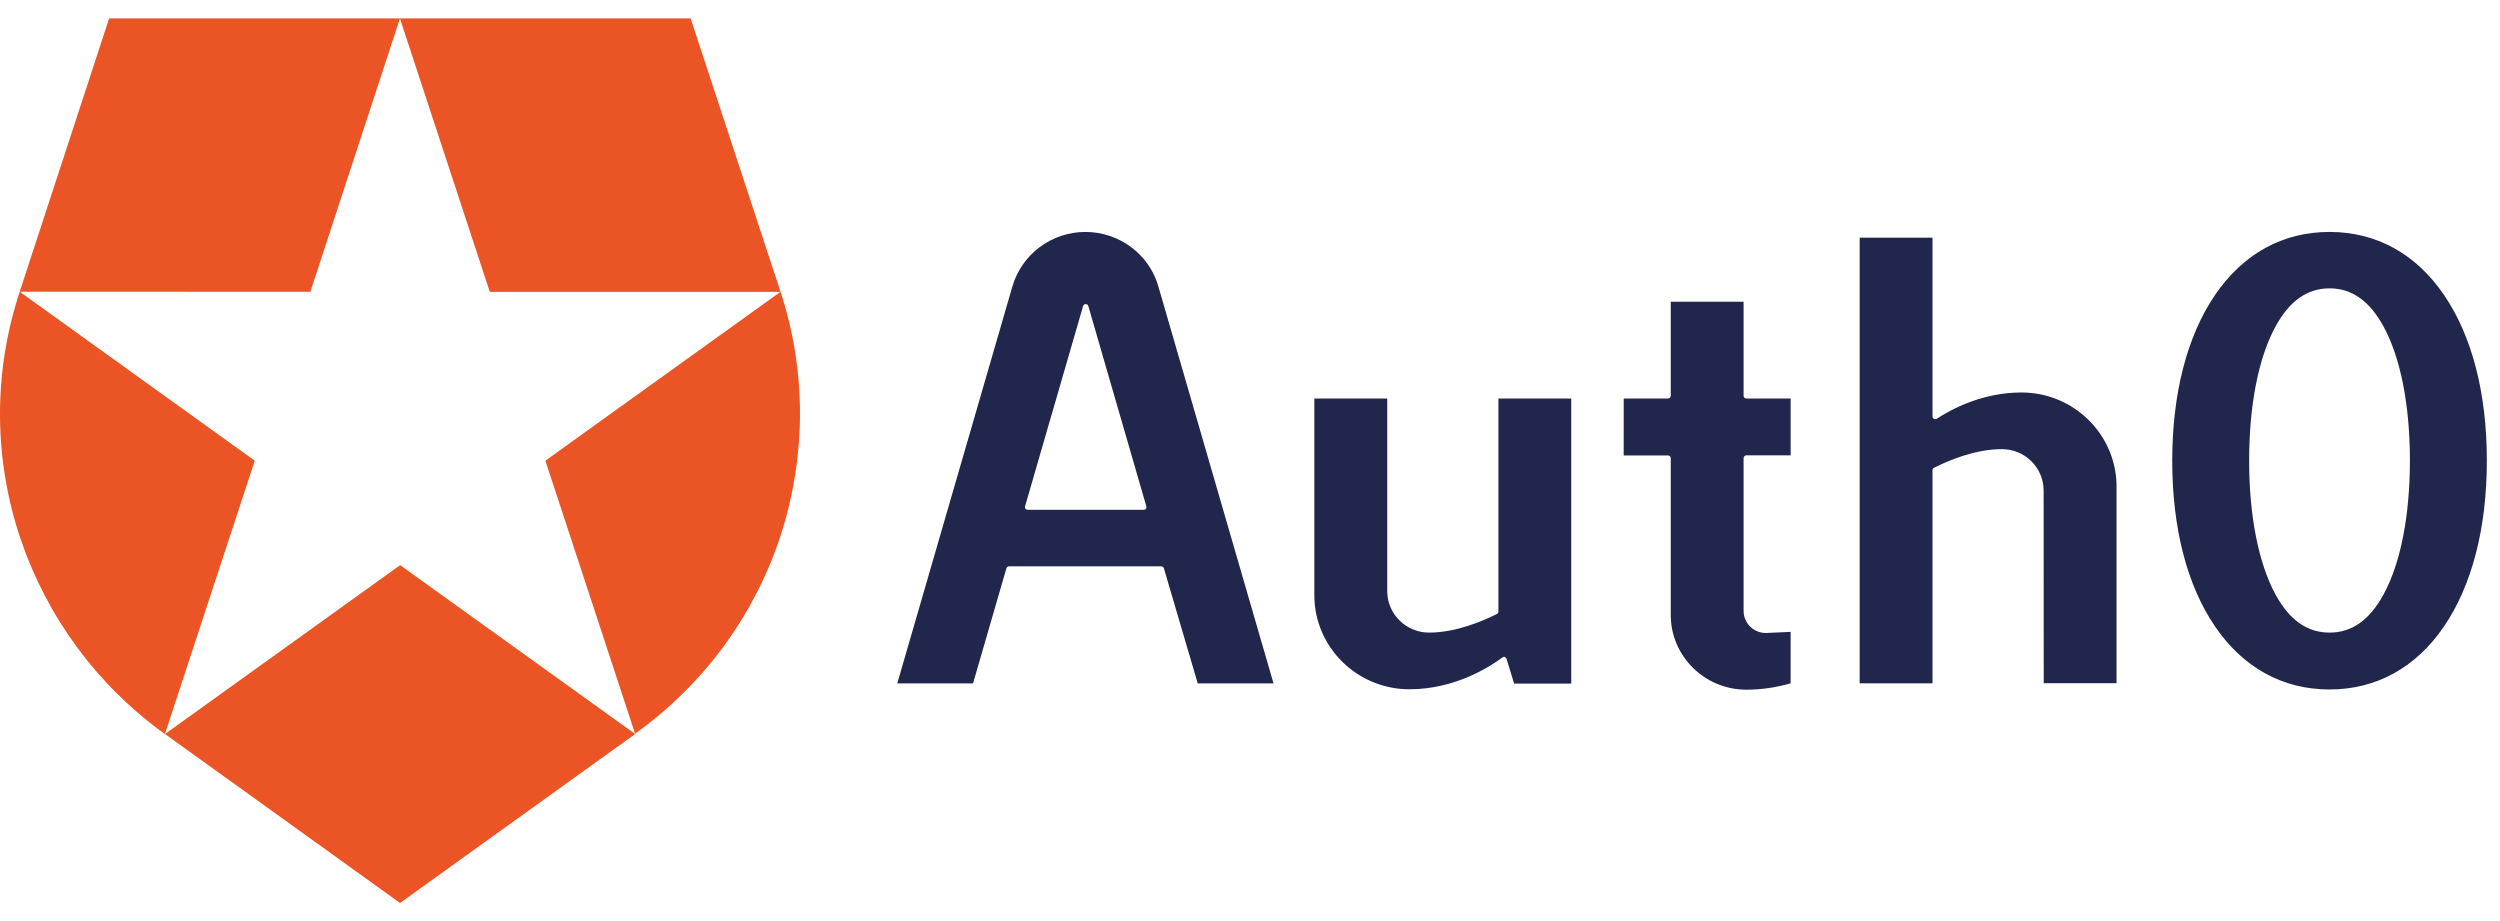
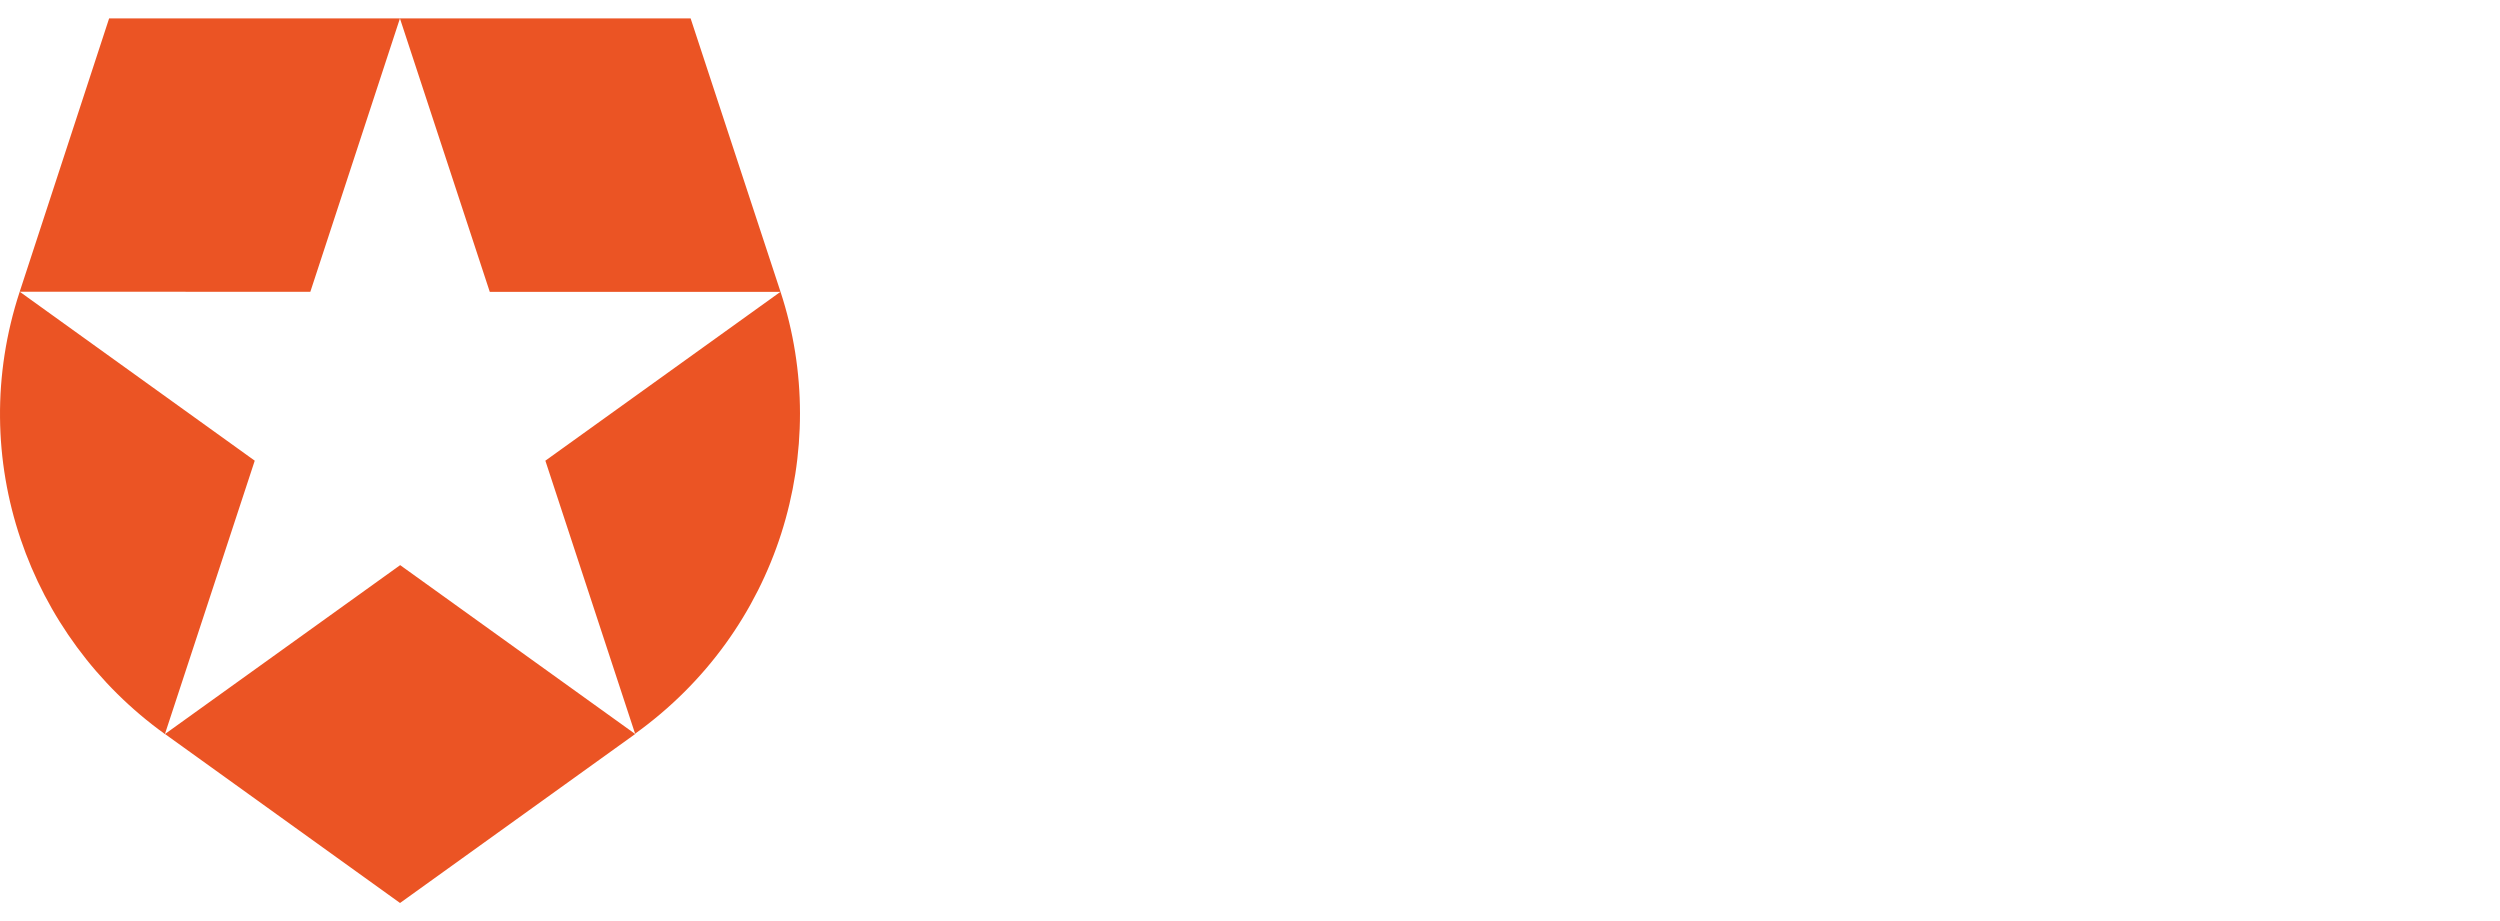
<svg xmlns="http://www.w3.org/2000/svg" width="76" height="28" viewBox="0 0 76 28" fill="none">
  <path d="M19.31 22.314L16.579 14.005L23.725 8.872H14.889L12.158 0.56H20.995L23.728 8.871C25.311 13.69 23.678 19.173 19.297 22.312L19.31 22.314ZM5.016 22.314L12.161 27.451L19.31 22.314L12.165 17.18L5.016 22.314ZM0.599 8.868C-1.072 13.952 0.867 19.337 5.014 22.316V22.314L7.744 14.005L0.599 8.868L9.434 8.871L12.158 0.56H3.317L0.599 8.868Z" fill="#EB5424" />
-   <path d="M70.818 7.051C69.394 7.051 68.19 7.715 67.335 8.97C66.487 10.218 66.036 11.96 66.036 14.005C66.036 16.051 66.484 17.793 67.335 19.041C68.189 20.296 69.394 20.96 70.818 20.96C72.241 20.96 73.445 20.296 74.3 19.041C75.148 17.793 75.6 16.051 75.6 14.005C75.6 11.96 75.152 10.218 74.3 8.97C73.446 7.715 72.242 7.051 70.818 7.051ZM70.818 19.231C70.138 19.231 69.598 18.851 69.172 18.066C68.658 17.119 68.374 15.677 68.374 13.999C68.374 12.32 68.657 10.879 69.172 9.932C69.598 9.147 70.141 8.766 70.818 8.766C71.494 8.766 72.038 9.147 72.463 9.932C72.978 10.878 73.261 12.32 73.261 13.999C73.261 15.677 72.979 17.118 72.463 18.066C72.034 18.853 71.498 19.231 70.818 19.231ZM39.956 12.115V18.095C39.956 19.67 41.252 20.954 42.847 20.954C44.232 20.954 45.291 20.271 45.675 19.985C45.697 19.969 45.725 19.962 45.744 19.972C45.763 19.982 45.788 20 45.798 20.026L46.03 20.782H47.766V12.115H45.552V18.59C45.552 18.622 45.536 18.648 45.507 18.664C45.092 18.876 44.261 19.231 43.445 19.231C42.743 19.231 42.172 18.666 42.172 17.973V12.116L39.956 12.115ZM62.129 20.77H64.343V14.791C64.343 13.215 63.047 11.931 61.452 11.931C60.279 11.931 59.336 12.43 58.878 12.729C58.865 12.737 58.851 12.742 58.836 12.742C58.821 12.743 58.806 12.74 58.792 12.732C58.779 12.725 58.768 12.715 58.76 12.702C58.752 12.689 58.748 12.674 58.748 12.659V7.226H56.534V20.773H58.748V14.295C58.748 14.263 58.764 14.238 58.792 14.222C59.208 14.009 60.038 13.654 60.854 13.654C61.2 13.654 61.514 13.784 61.754 14.022C61.994 14.26 62.126 14.575 62.126 14.912L62.129 20.77ZM49.36 13.846H50.708C50.752 13.846 50.791 13.884 50.791 13.929V18.695C50.791 19.947 51.82 20.966 53.088 20.966C53.548 20.966 54 20.899 54.435 20.772V19.209L53.682 19.243C53.308 19.243 53.005 18.941 53.005 18.573V13.925C53.005 13.881 53.044 13.842 53.089 13.842H54.436V12.115H53.089C53.044 12.115 53.005 12.077 53.005 12.032V9.173H50.791V12.032C50.791 12.077 50.753 12.115 50.708 12.115H49.361L49.36 13.846ZM36.411 20.775H38.715L35.211 8.697C34.931 7.727 34.023 7.051 32.996 7.051C31.968 7.051 31.067 7.727 30.78 8.697L27.277 20.775H29.58L30.594 17.278C30.604 17.243 30.636 17.217 30.674 17.217H35.303C35.321 17.217 35.339 17.223 35.353 17.234C35.368 17.245 35.378 17.26 35.383 17.278L36.411 20.775ZM34.769 15.498H31.239C31.214 15.498 31.189 15.486 31.173 15.466C31.157 15.447 31.153 15.418 31.16 15.397L32.926 9.304C32.935 9.27 32.967 9.244 33.005 9.244C33.023 9.244 33.041 9.25 33.055 9.261C33.07 9.272 33.08 9.287 33.085 9.304L34.85 15.397C34.858 15.423 34.854 15.448 34.838 15.466C34.822 15.485 34.8 15.498 34.774 15.498H34.769Z" fill="#21264C" />
</svg>